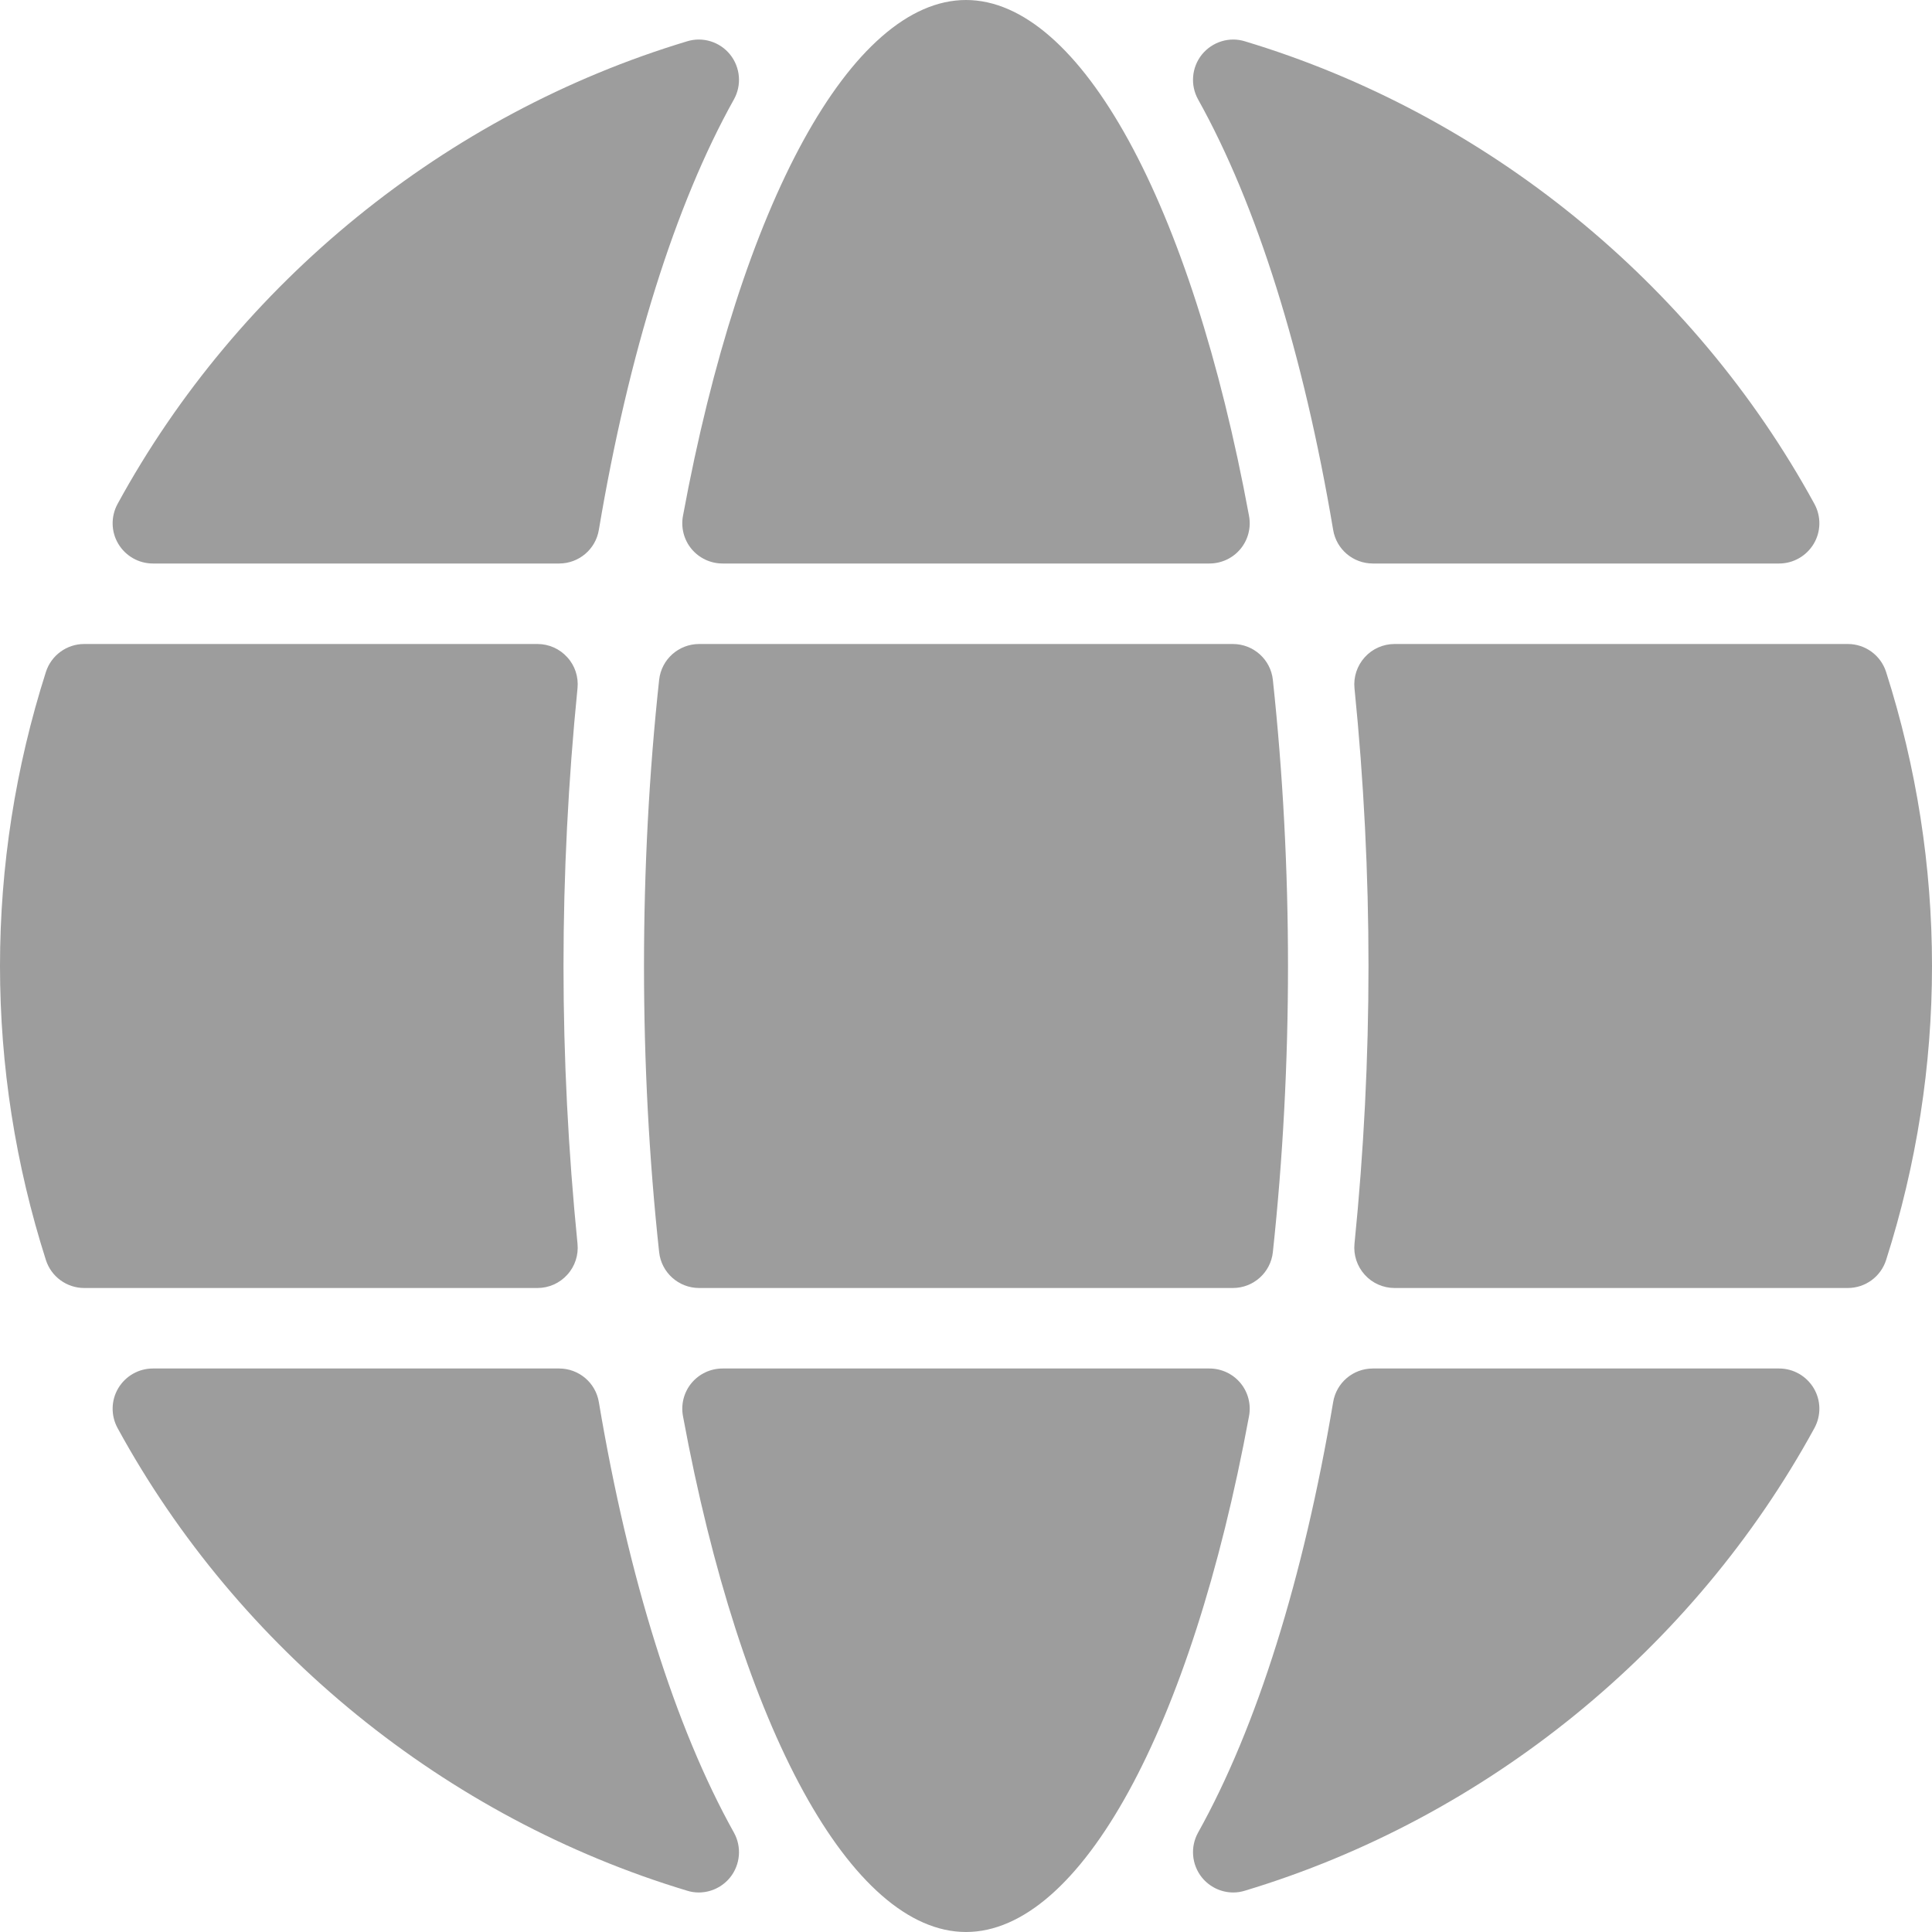
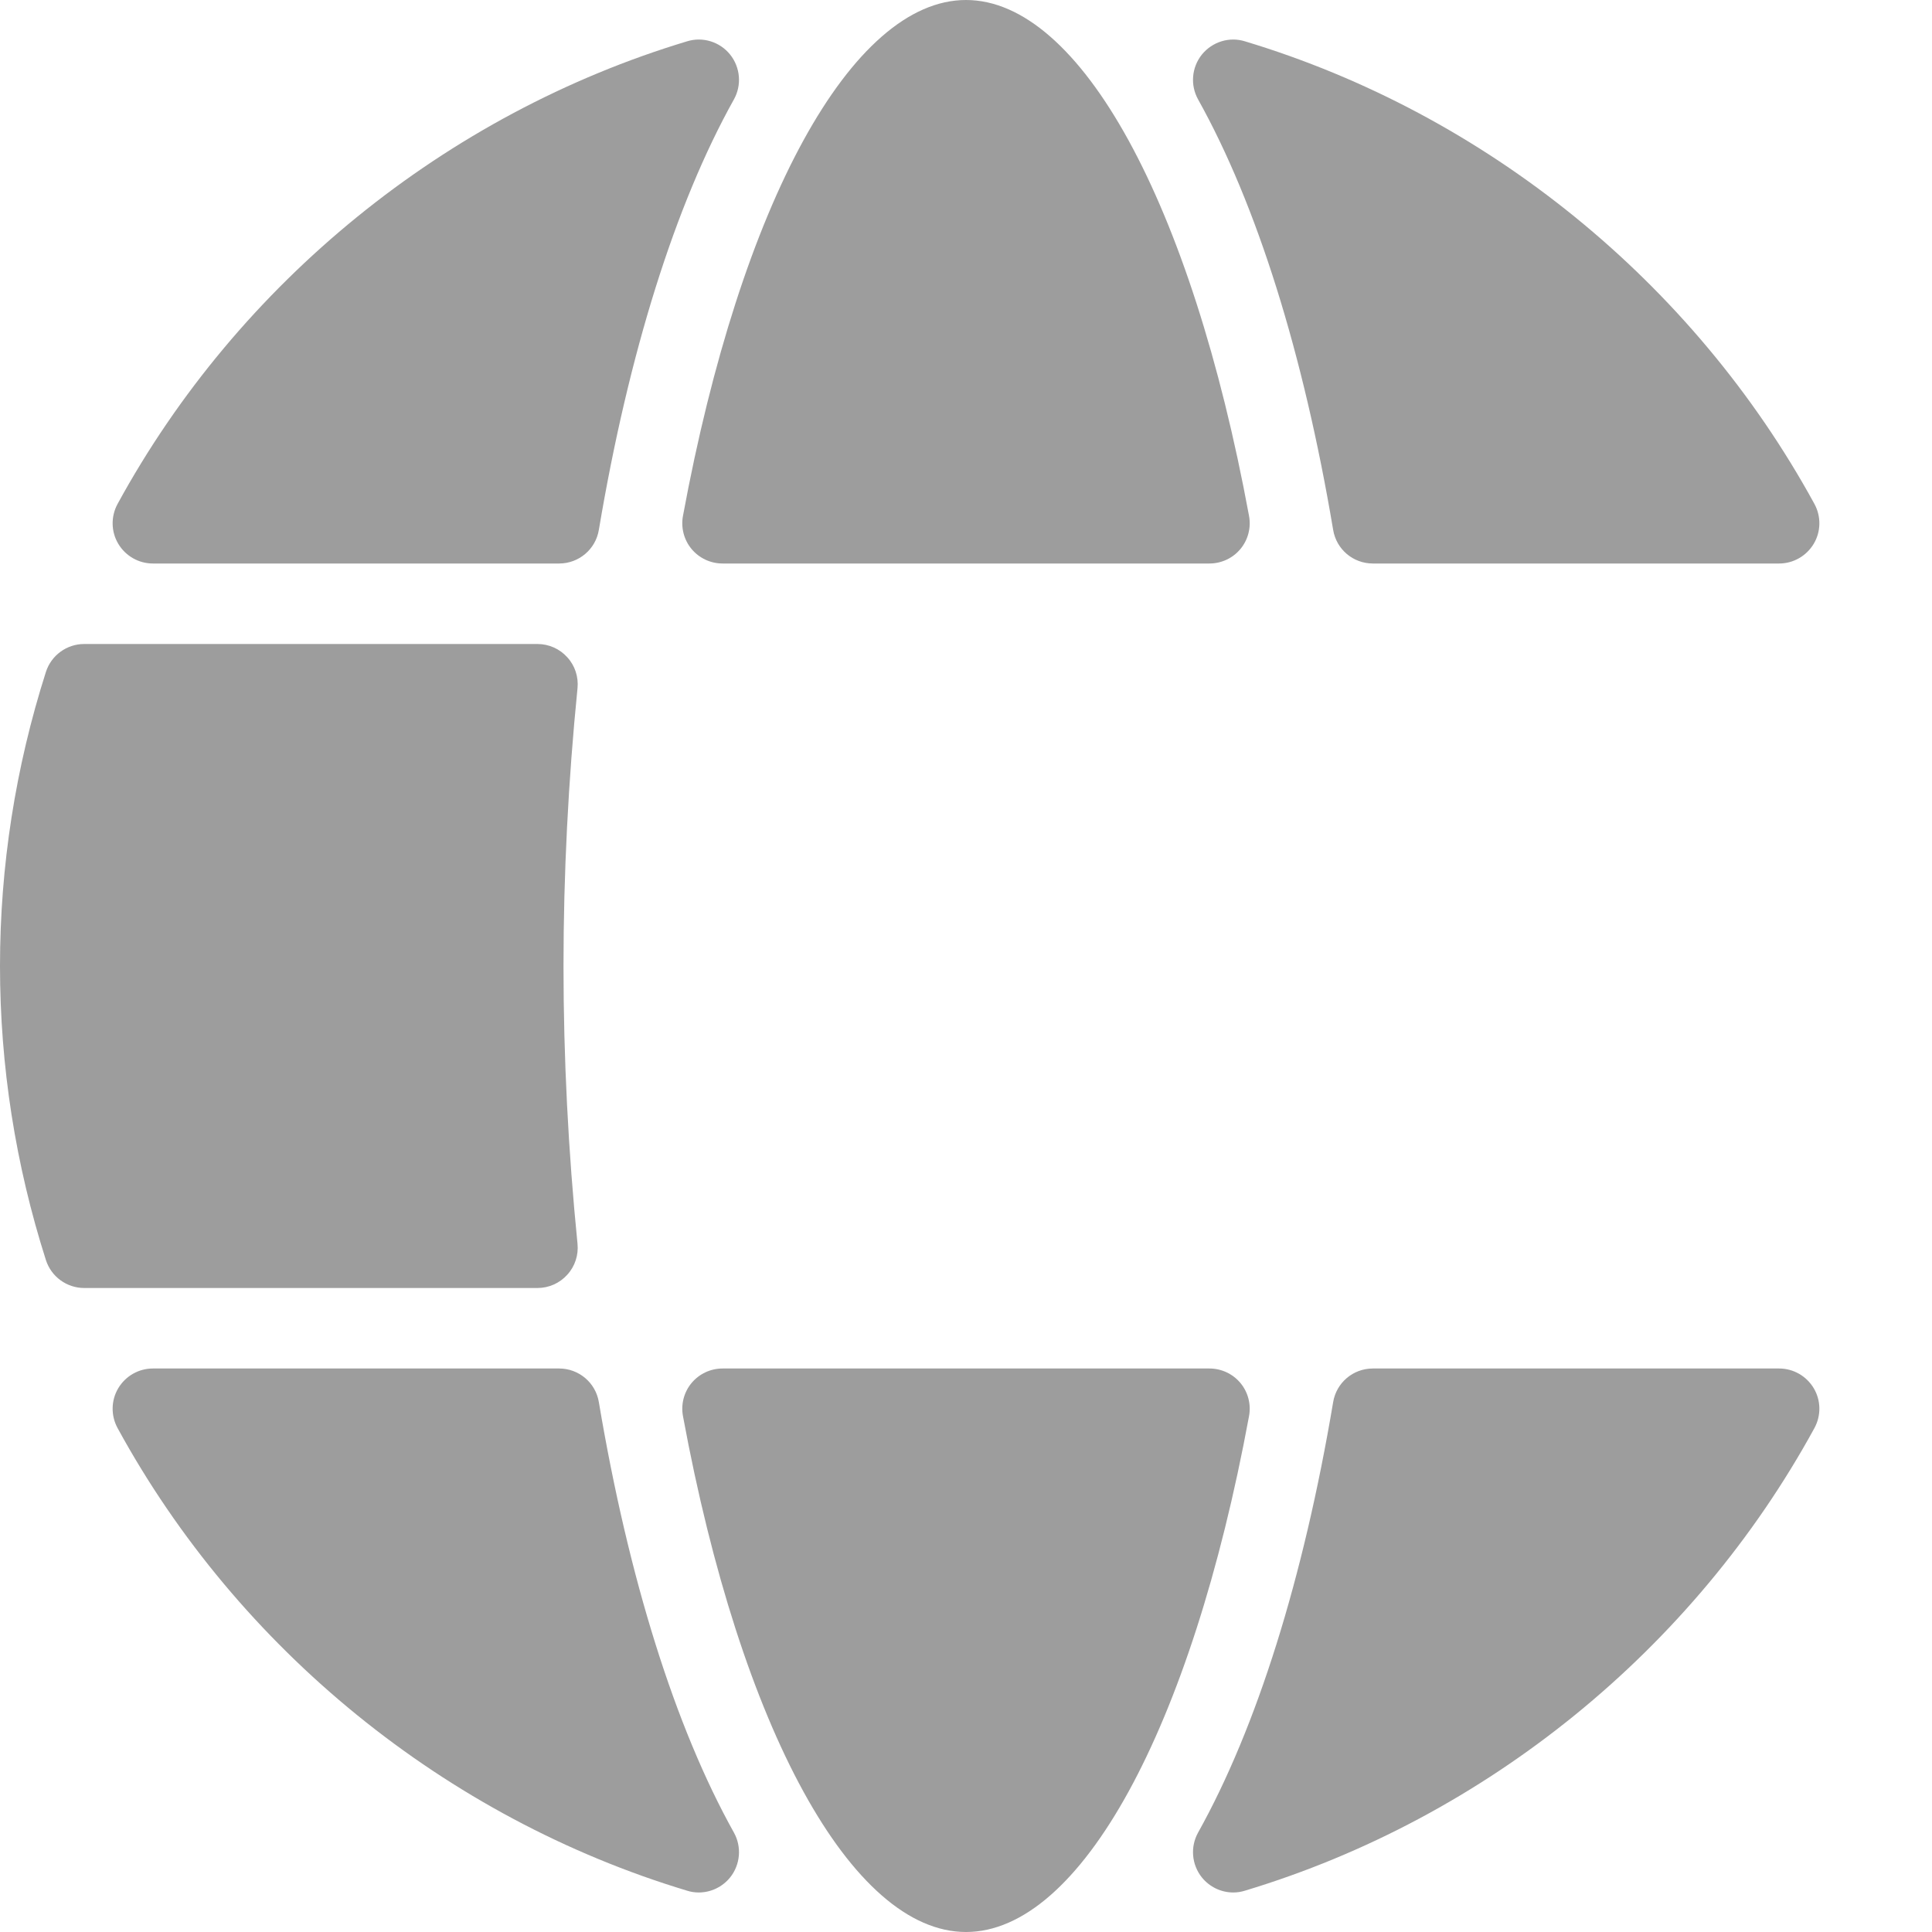
<svg xmlns="http://www.w3.org/2000/svg" width="24" height="24" viewBox="0 0 24 24" fill="none">
  <path d="M15.409 17.18C15.314 17.066 15.173 17 15.024 17H8.976C8.827 17 8.686 17.066 8.591 17.18C8.496 17.294 8.457 17.445 8.484 17.591C9.203 21.484 10.583 24 12 24C13.417 24 14.797 21.484 15.516 17.591C15.543 17.445 15.504 17.294 15.409 17.18Z" fill="#9D9D9D" />
-   <path d="M23.43 8.348C23.364 8.141 23.172 8 22.954 8H17.323C17.182 8 17.047 8.06 16.953 8.165C16.858 8.27 16.812 8.41 16.826 8.55C16.942 9.699 17 10.86 17 12C17 13.14 16.942 14.301 16.826 15.45C16.812 15.59 16.858 15.73 16.953 15.835C17.047 15.94 17.182 16 17.323 16H22.954C23.172 16 23.364 15.859 23.43 15.652C23.808 14.467 24 13.239 24 12C24 10.761 23.808 9.533 23.43 8.348Z" fill="#9D9D9D" />
  <path d="M16.561 6.583C16.601 6.824 16.809 7 17.054 7H22.101C22.277 7 22.44 6.907 22.531 6.755C22.621 6.604 22.624 6.416 22.54 6.261C21.038 3.51 18.46 1.415 15.464 0.513C15.271 0.453 15.059 0.519 14.93 0.678C14.803 0.837 14.784 1.057 14.883 1.235C15.612 2.541 16.192 4.39 16.561 6.583Z" fill="#9D9D9D" />
-   <path d="M15.315 8H8.685C8.43 8 8.215 8.192 8.188 8.446C8.063 9.601 8 10.796 8 12C8 13.204 8.063 14.399 8.188 15.554C8.215 15.808 8.43 16 8.685 16H15.315C15.57 16 15.785 15.808 15.812 15.554C15.936 14.399 16 13.204 16 12C16 10.796 15.936 9.601 15.812 8.446C15.785 8.192 15.57 8 15.315 8Z" fill="#9D9D9D" />
  <path d="M1.899 7H6.946C7.19 7 7.399 6.824 7.439 6.583C7.808 4.39 8.388 2.54 9.117 1.235C9.216 1.057 9.197 0.837 9.07 0.678C8.942 0.519 8.73 0.453 8.536 0.513C5.54 1.415 2.961 3.51 1.46 6.261C1.376 6.416 1.379 6.604 1.469 6.755C1.56 6.907 1.723 7 1.899 7Z" fill="#9D9D9D" />
  <path d="M7.047 15.835C7.143 15.73 7.188 15.59 7.174 15.45C7.059 14.301 7 13.14 7 12C7 10.86 7.059 9.699 7.174 8.55C7.188 8.41 7.143 8.269 7.047 8.165C6.953 8.06 6.818 8 6.677 8H1.046C0.829 8 0.636 8.141 0.57 8.348C0.192 9.533 0 10.761 0 12C0 13.239 0.192 14.467 0.57 15.652C0.636 15.859 0.829 16 1.046 16H6.677C6.818 16 6.953 15.94 7.047 15.835Z" fill="#9D9D9D" />
  <path d="M7.439 17.417C7.399 17.176 7.19 17 6.946 17H1.899C1.723 17 1.56 17.093 1.469 17.245C1.379 17.396 1.376 17.584 1.46 17.739C2.961 20.49 5.54 22.585 8.536 23.487C8.583 23.502 8.632 23.509 8.68 23.509C8.829 23.509 8.973 23.442 9.07 23.322C9.197 23.163 9.216 22.943 9.117 22.765C8.388 21.459 7.808 19.61 7.439 17.417Z" fill="#9D9D9D" />
  <path d="M22.101 17H17.054C16.809 17 16.601 17.176 16.561 17.417C16.192 19.61 15.612 21.459 14.883 22.765C14.784 22.943 14.803 23.163 14.93 23.322C15.027 23.442 15.171 23.509 15.32 23.509C15.368 23.509 15.416 23.502 15.464 23.487C18.46 22.585 21.038 20.49 22.54 17.739C22.624 17.584 22.621 17.396 22.531 17.245C22.44 17.093 22.277 17 22.101 17Z" fill="#9D9D9D" />
  <path d="M8.591 6.82C8.686 6.934 8.827 7 8.976 7H15.024C15.173 7 15.314 6.934 15.409 6.82C15.504 6.706 15.543 6.555 15.516 6.409C14.797 2.516 13.417 0 12 0C10.583 0 9.203 2.516 8.484 6.409C8.457 6.555 8.496 6.706 8.591 6.82Z" fill="#9D9D9D" />
</svg>